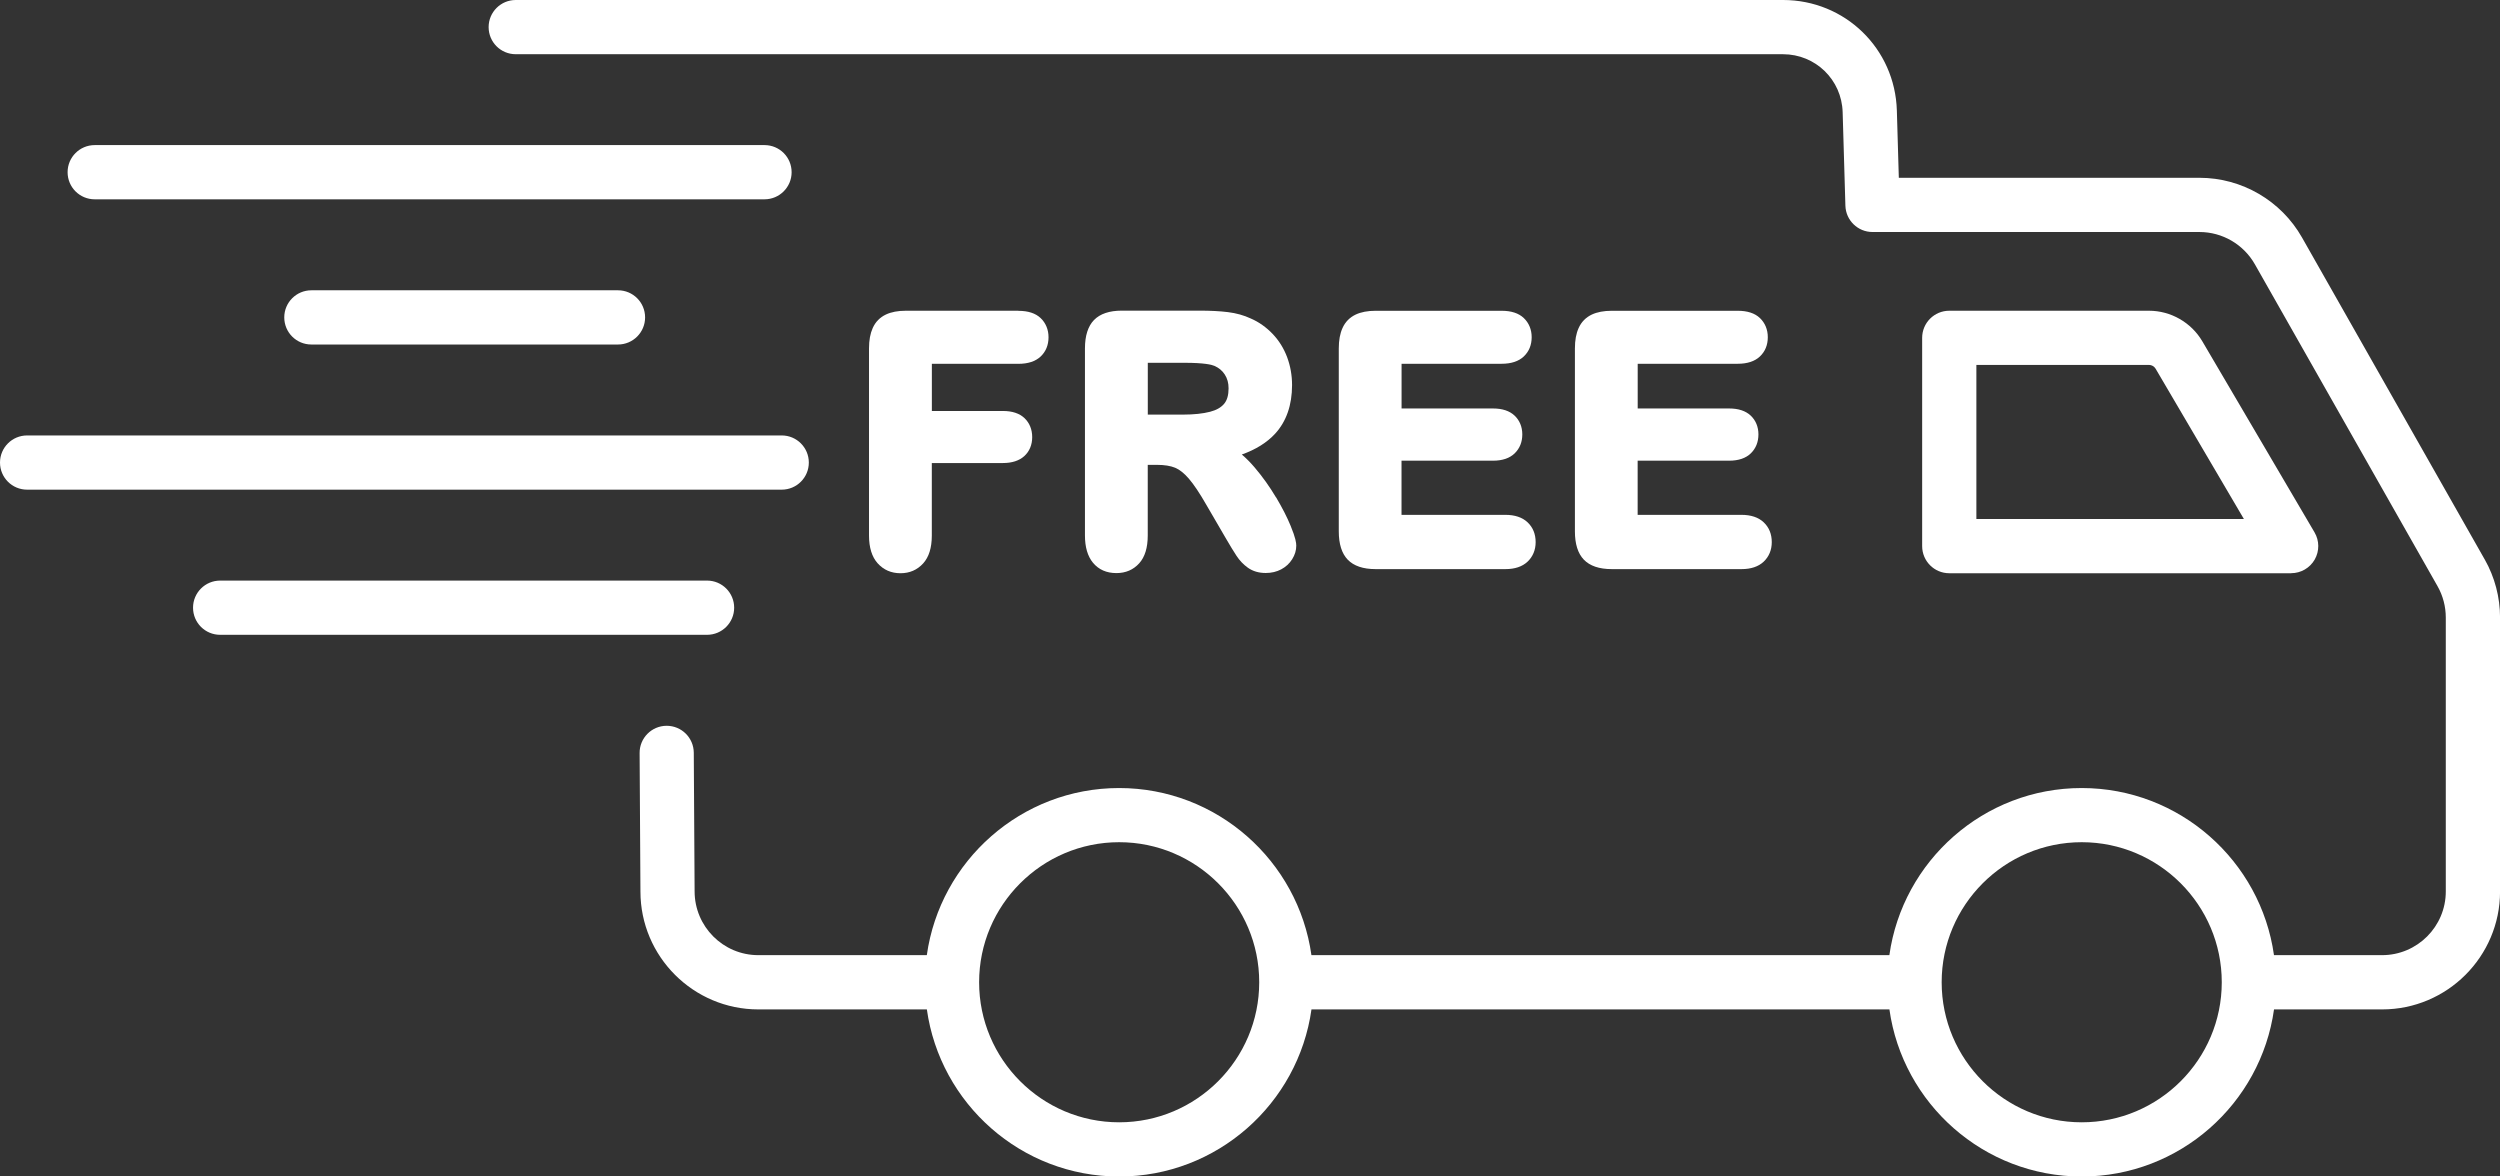
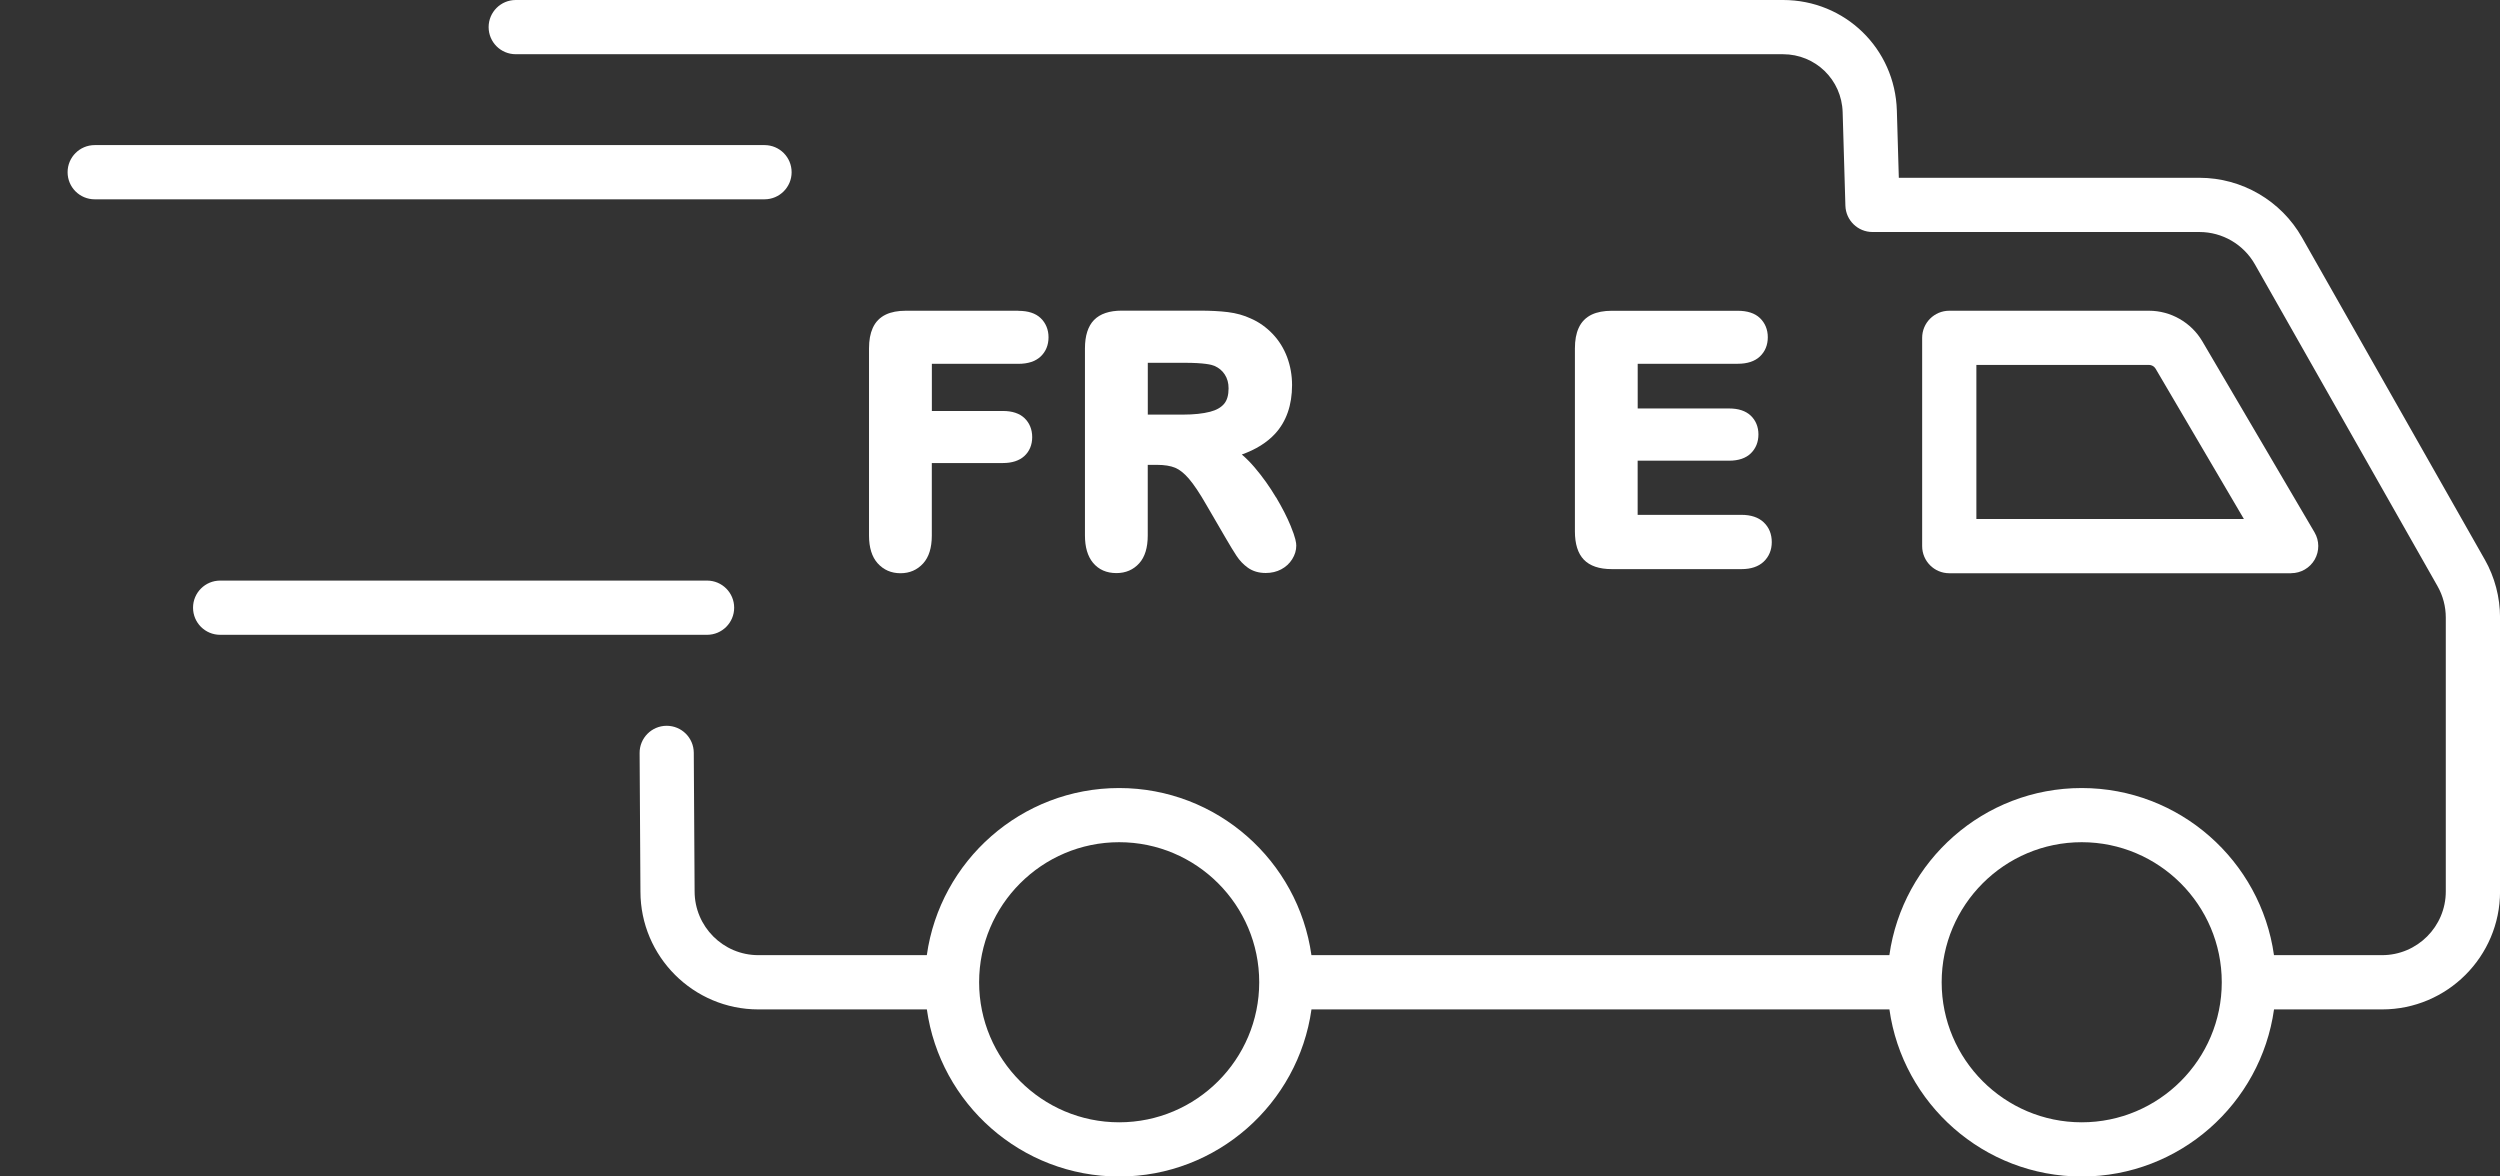
<svg xmlns="http://www.w3.org/2000/svg" id="Layer_1" version="1.1" viewBox="0 0 51 24">
  <rect x="0" y="0" width="51" height="24" fill="#333333" stroke="none" />
  <defs>
    <style>
      .st0 {
        fill: #fff;
      }
    </style>
  </defs>
  <path class="st0" d="M14.977,12.397c0-.305-.247-.553-.553-.553H4.491c-.305,0-.553.247-.553.553s.247.553.553.553h9.933c.305,0,.553-.247.553-.553Z" />
-   <path class="st0" d="M16.5,9.436c0-.305-.247-.553-.553-.553H.553c-.305,0-.553.247-.553.553s.247.553.553.553h15.394c.305,0,.553-.247.553-.553Z" />
-   <path class="st0" d="M6.352,5.922c-.305,0-.553.247-.553.553s.247.553.553.553h6.255c.305,0,.553-.247.553-.553s-.247-.553-.553-.553h-6.255Z" />
  <path class="st0" d="M1.932,4.066h13.664c.305,0,.553-.247.553-.553s-.247-.553-.553-.553H1.932c-.305,0-.553.247-.553.553s.247.553.553.553Z" />
  <path class="st0" d="M46.74,11.693c.198,0,.381-.106.48-.278.098-.172.097-.384-.003-.554l-2.29-3.899c-.226-.384-.643-.623-1.088-.623h-4.074c-.305,0-.553.247-.553.553v4.249c0,.305.247.553.553.553h6.976ZM40.317,7.444h3.522c.055,0,.107.03.135.077l1.801,3.066h-5.457v-3.143Z" />
  <path class="st0" d="M50.687,11.411l-3.726-6.566c-.426-.751-1.228-1.218-2.091-1.218h-6.134l-.04-1.371c-.037-1.265-1.057-2.256-2.323-2.256H10.521c-.305,0-.553.247-.553.553s.247.553.553.553h25.851c.664,0,1.199.52,1.218,1.183l.056,1.907c.009.299.254.537.553.537h6.67c.467,0,.899.252,1.13.658l3.726,6.566c.111.195.169.417.169.641v5.588c0,.716-.583,1.299-1.299,1.299h-2.206c-.27-1.924-1.926-3.409-3.923-3.409s-3.653,1.486-3.923,3.409h-11.79c-.27-1.924-1.926-3.409-3.923-3.409s-3.653,1.486-3.923,3.409h-3.438c-.716,0-1.299-.583-1.299-1.302l-.017-2.828c-.002-.304-.249-.549-.553-.549h-.003c-.305.002-.551.251-.549.556l.017,2.825c0,1.326,1.079,2.405,2.405,2.405h3.438c.27,1.924,1.926,3.409,3.923,3.409s3.653-1.486,3.923-3.409h11.79c.27,1.924,1.926,3.409,3.923,3.409s3.653-1.486,3.923-3.409h2.206c1.326,0,2.405-1.079,2.405-2.405v-5.588c0-.415-.108-.826-.313-1.187ZM22.831,22.895c-1.575,0-2.857-1.282-2.857-2.857s1.282-2.857,2.857-2.857,2.857,1.282,2.857,2.857-1.282,2.857-2.857,2.857ZM42.467,22.895c-1.575,0-2.857-1.282-2.857-2.857s1.282-2.857,2.857-2.857,2.857,1.282,2.857,2.857-1.282,2.857-2.857,2.857Z" />
  <path class="st0" d="M20.774,6.339h-2.296c-.16,0-.296.026-.405.077-.122.058-.213.15-.269.275-.051.113-.076.249-.076.417v3.819c0,.243.059.433.175.563.121.135.278.204.467.204.187,0,.343-.068.463-.201.117-.129.176-.319.176-.565v-1.482h1.451c.185,0,.332-.048.435-.141.106-.096.162-.231.162-.388,0-.156-.055-.29-.158-.388-.102-.096-.25-.145-.438-.145h-1.451v-.962h1.766c.195,0,.347-.05.452-.148.107-.101.162-.234.162-.394,0-.156-.056-.291-.161-.391-.104-.099-.256-.148-.452-.148Z" />
  <path class="st0" d="M26.03,10.146c-.128-.216-.275-.422-.437-.612-.084-.099-.171-.186-.26-.262.287-.102.515-.245.681-.426.228-.249.344-.583.344-.991,0-.198-.034-.389-.1-.567-.067-.18-.167-.341-.297-.477-.13-.136-.281-.243-.446-.314-.139-.065-.295-.109-.467-.13-.161-.02-.356-.03-.58-.03h-1.585c-.252,0-.443.065-.566.192-.122.126-.184.321-.184.577v3.819c0,.236.055.423.163.554.116.141.277.212.479.212.189,0,.345-.067.465-.2.116-.128.174-.319.174-.567v-1.441h.188c.152,0,.276.02.371.059.091.038.185.113.279.222.103.12.224.301.36.539l.39.67c.093.16.168.283.223.366.064.097.141.178.231.242.101.072.223.108.365.108.117,0,.223-.025.315-.074.094-.05.169-.119.224-.206.056-.089.084-.182.084-.277,0-.058-.013-.157-.115-.405-.071-.174-.172-.371-.299-.585ZM24.973,8.237c-.063.075-.159.13-.287.163-.146.038-.332.058-.552.058h-.719v-1.057h.745c.409,0,.558.039.612.062.092.04.163.098.214.178.052.081.077.172.077.281,0,.138-.03.244-.091.316Z" />
-   <path class="st0" d="M30.708,10.503h-2.117v-1.105h1.867c.192,0,.341-.051.443-.151.102-.101.154-.23.154-.385,0-.154-.055-.287-.158-.384-.102-.096-.25-.145-.438-.145h-1.867v-.912h2.041c.195,0,.347-.05.451-.148.107-.101.162-.234.162-.394,0-.156-.056-.291-.161-.391-.104-.099-.256-.148-.452-.148h-2.572c-.16,0-.296.026-.405.077-.122.058-.213.15-.269.275-.051.112-.076.249-.076.417v3.731c0,.257.061.451.182.577.123.128.314.193.569.193h2.648c.193,0,.345-.051.452-.152.108-.102.165-.239.165-.398,0-.165-.055-.301-.165-.405-.107-.101-.259-.152-.452-.152Z" />
  <path class="st0" d="M35.525,10.503h-2.117v-1.105h1.867c.192,0,.341-.051.443-.151.102-.101.154-.23.154-.385,0-.154-.055-.287-.158-.384-.102-.096-.25-.145-.438-.145h-1.867v-.912h2.041c.195,0,.347-.05.451-.148.107-.101.162-.234.162-.394,0-.156-.056-.291-.161-.391-.104-.099-.256-.148-.452-.148h-2.572c-.16,0-.296.026-.405.077-.122.058-.213.15-.269.275-.051.112-.076.249-.076.417v3.731c0,.257.061.451.182.577.123.128.314.193.569.193h2.648c.193,0,.345-.051.452-.152.108-.102.165-.239.165-.398,0-.165-.055-.301-.165-.405-.107-.101-.259-.152-.452-.152Z" />
</svg>